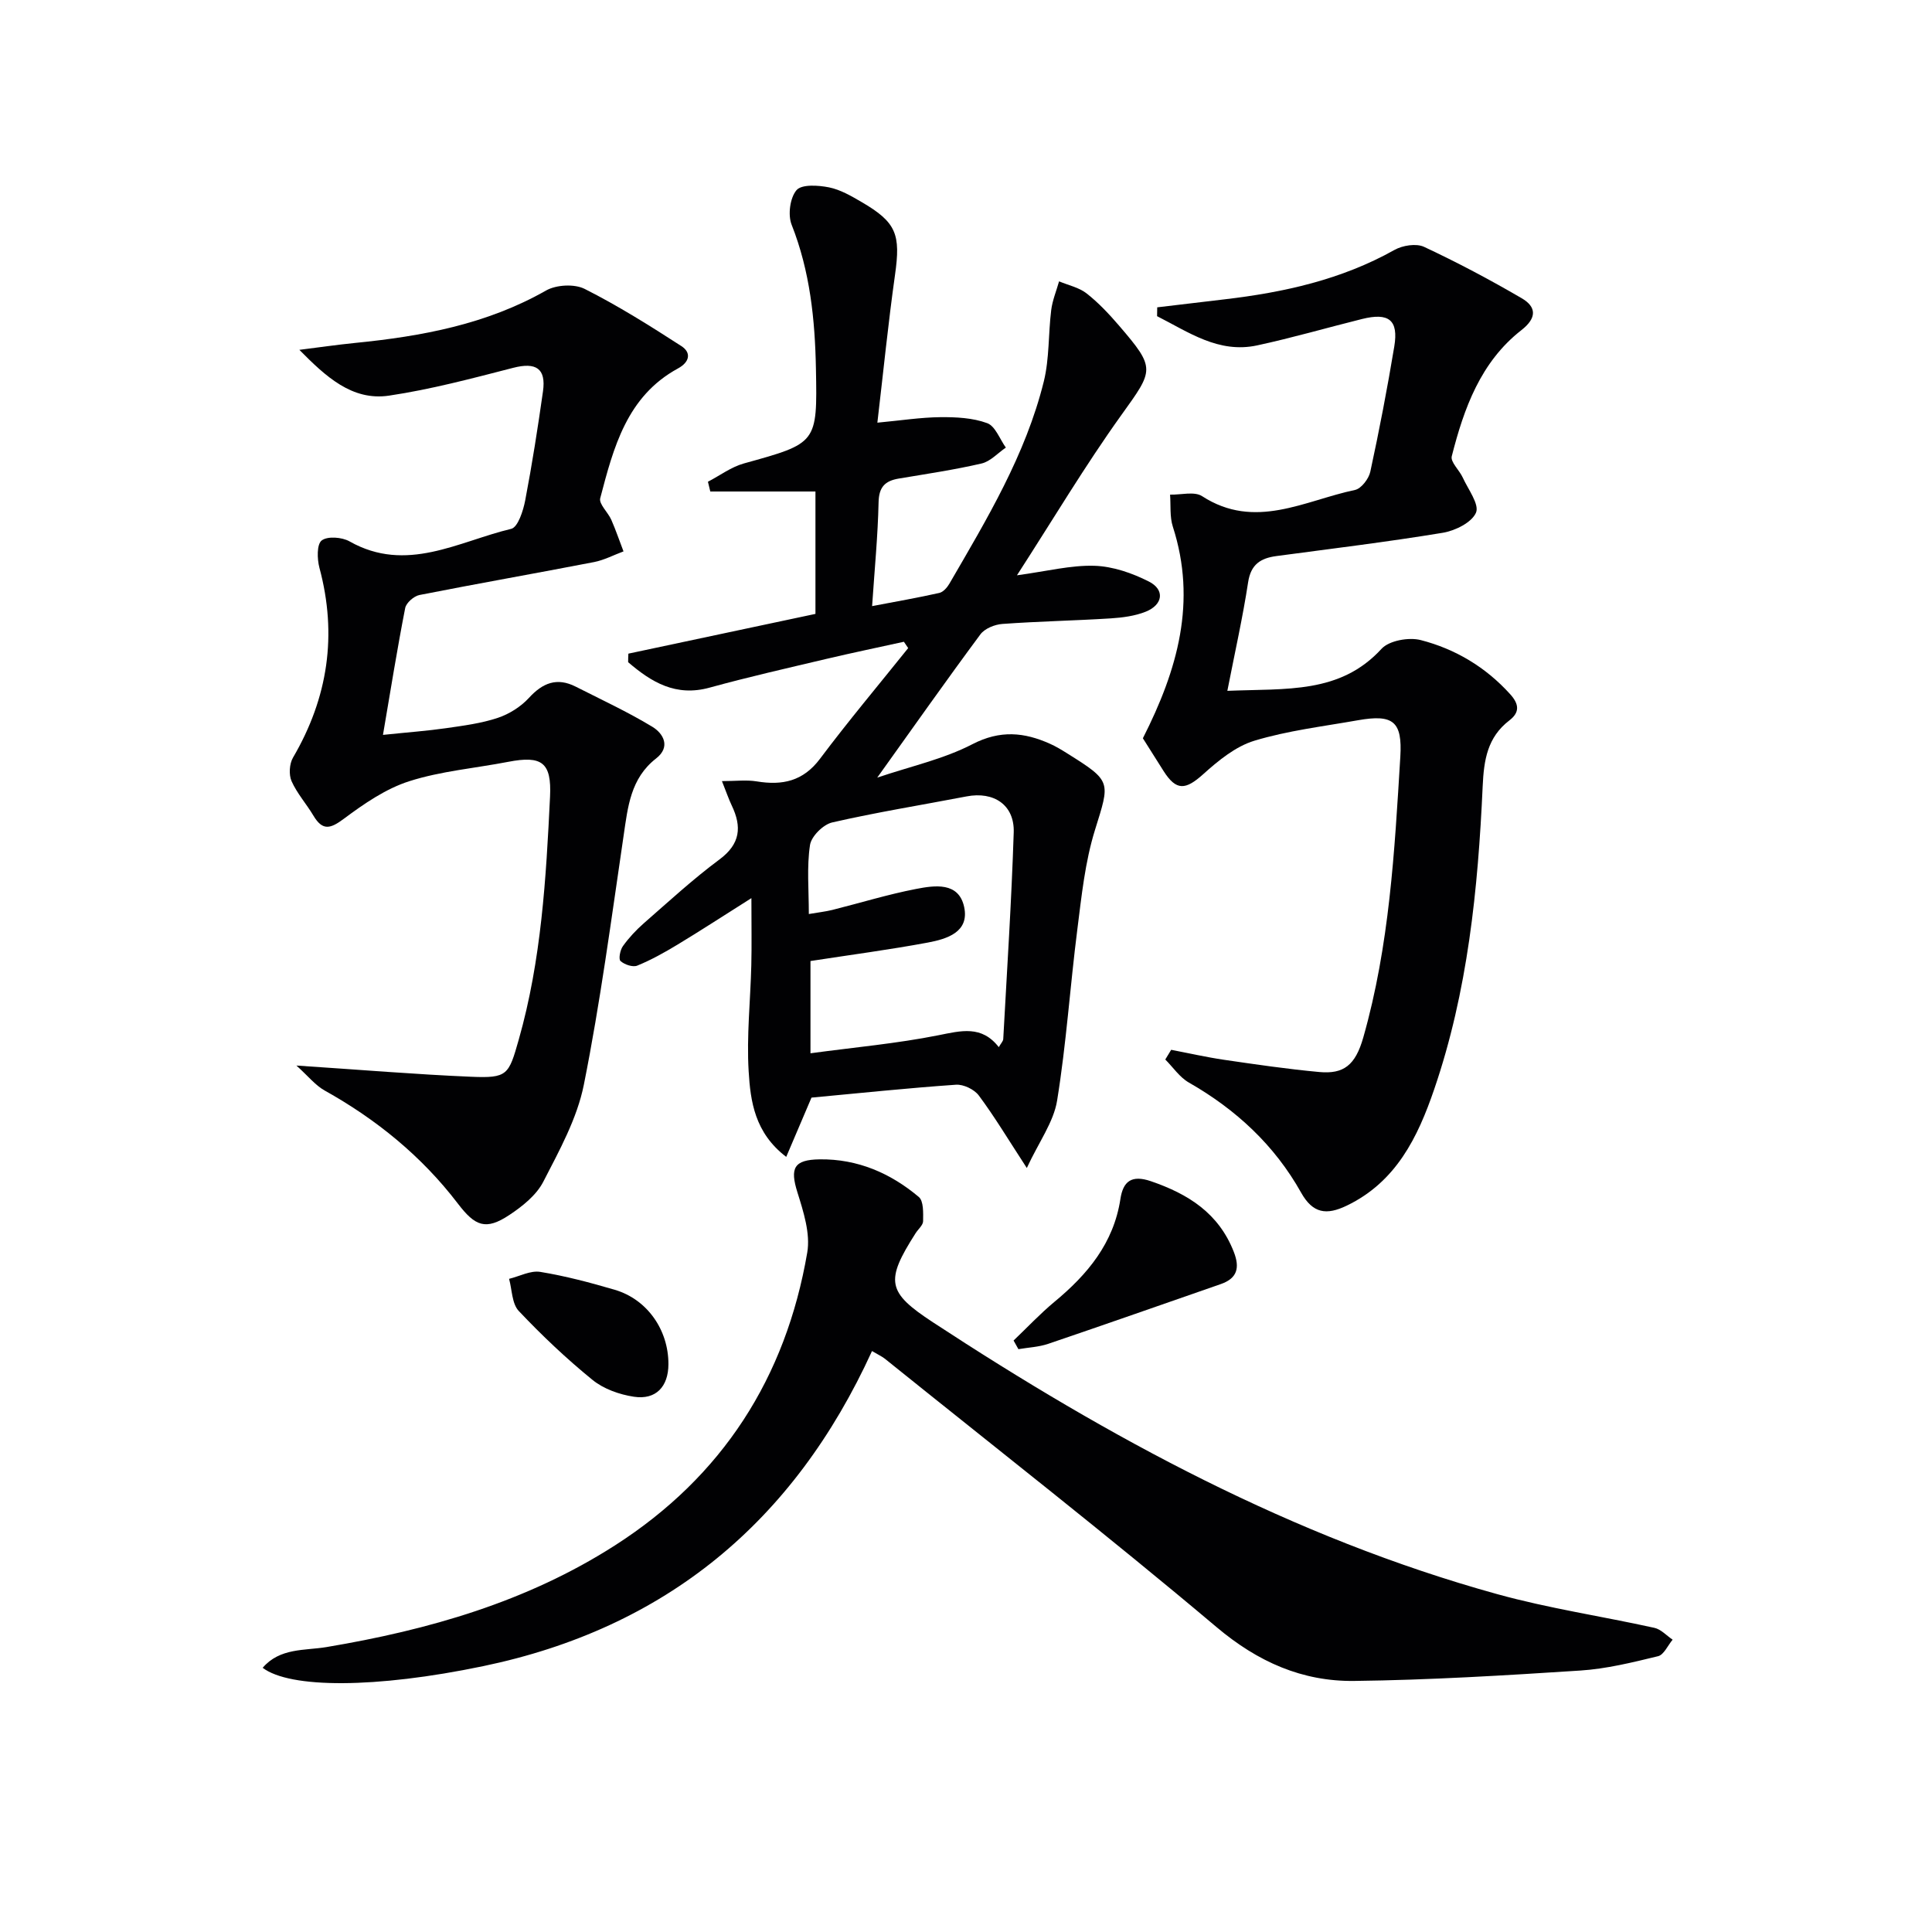
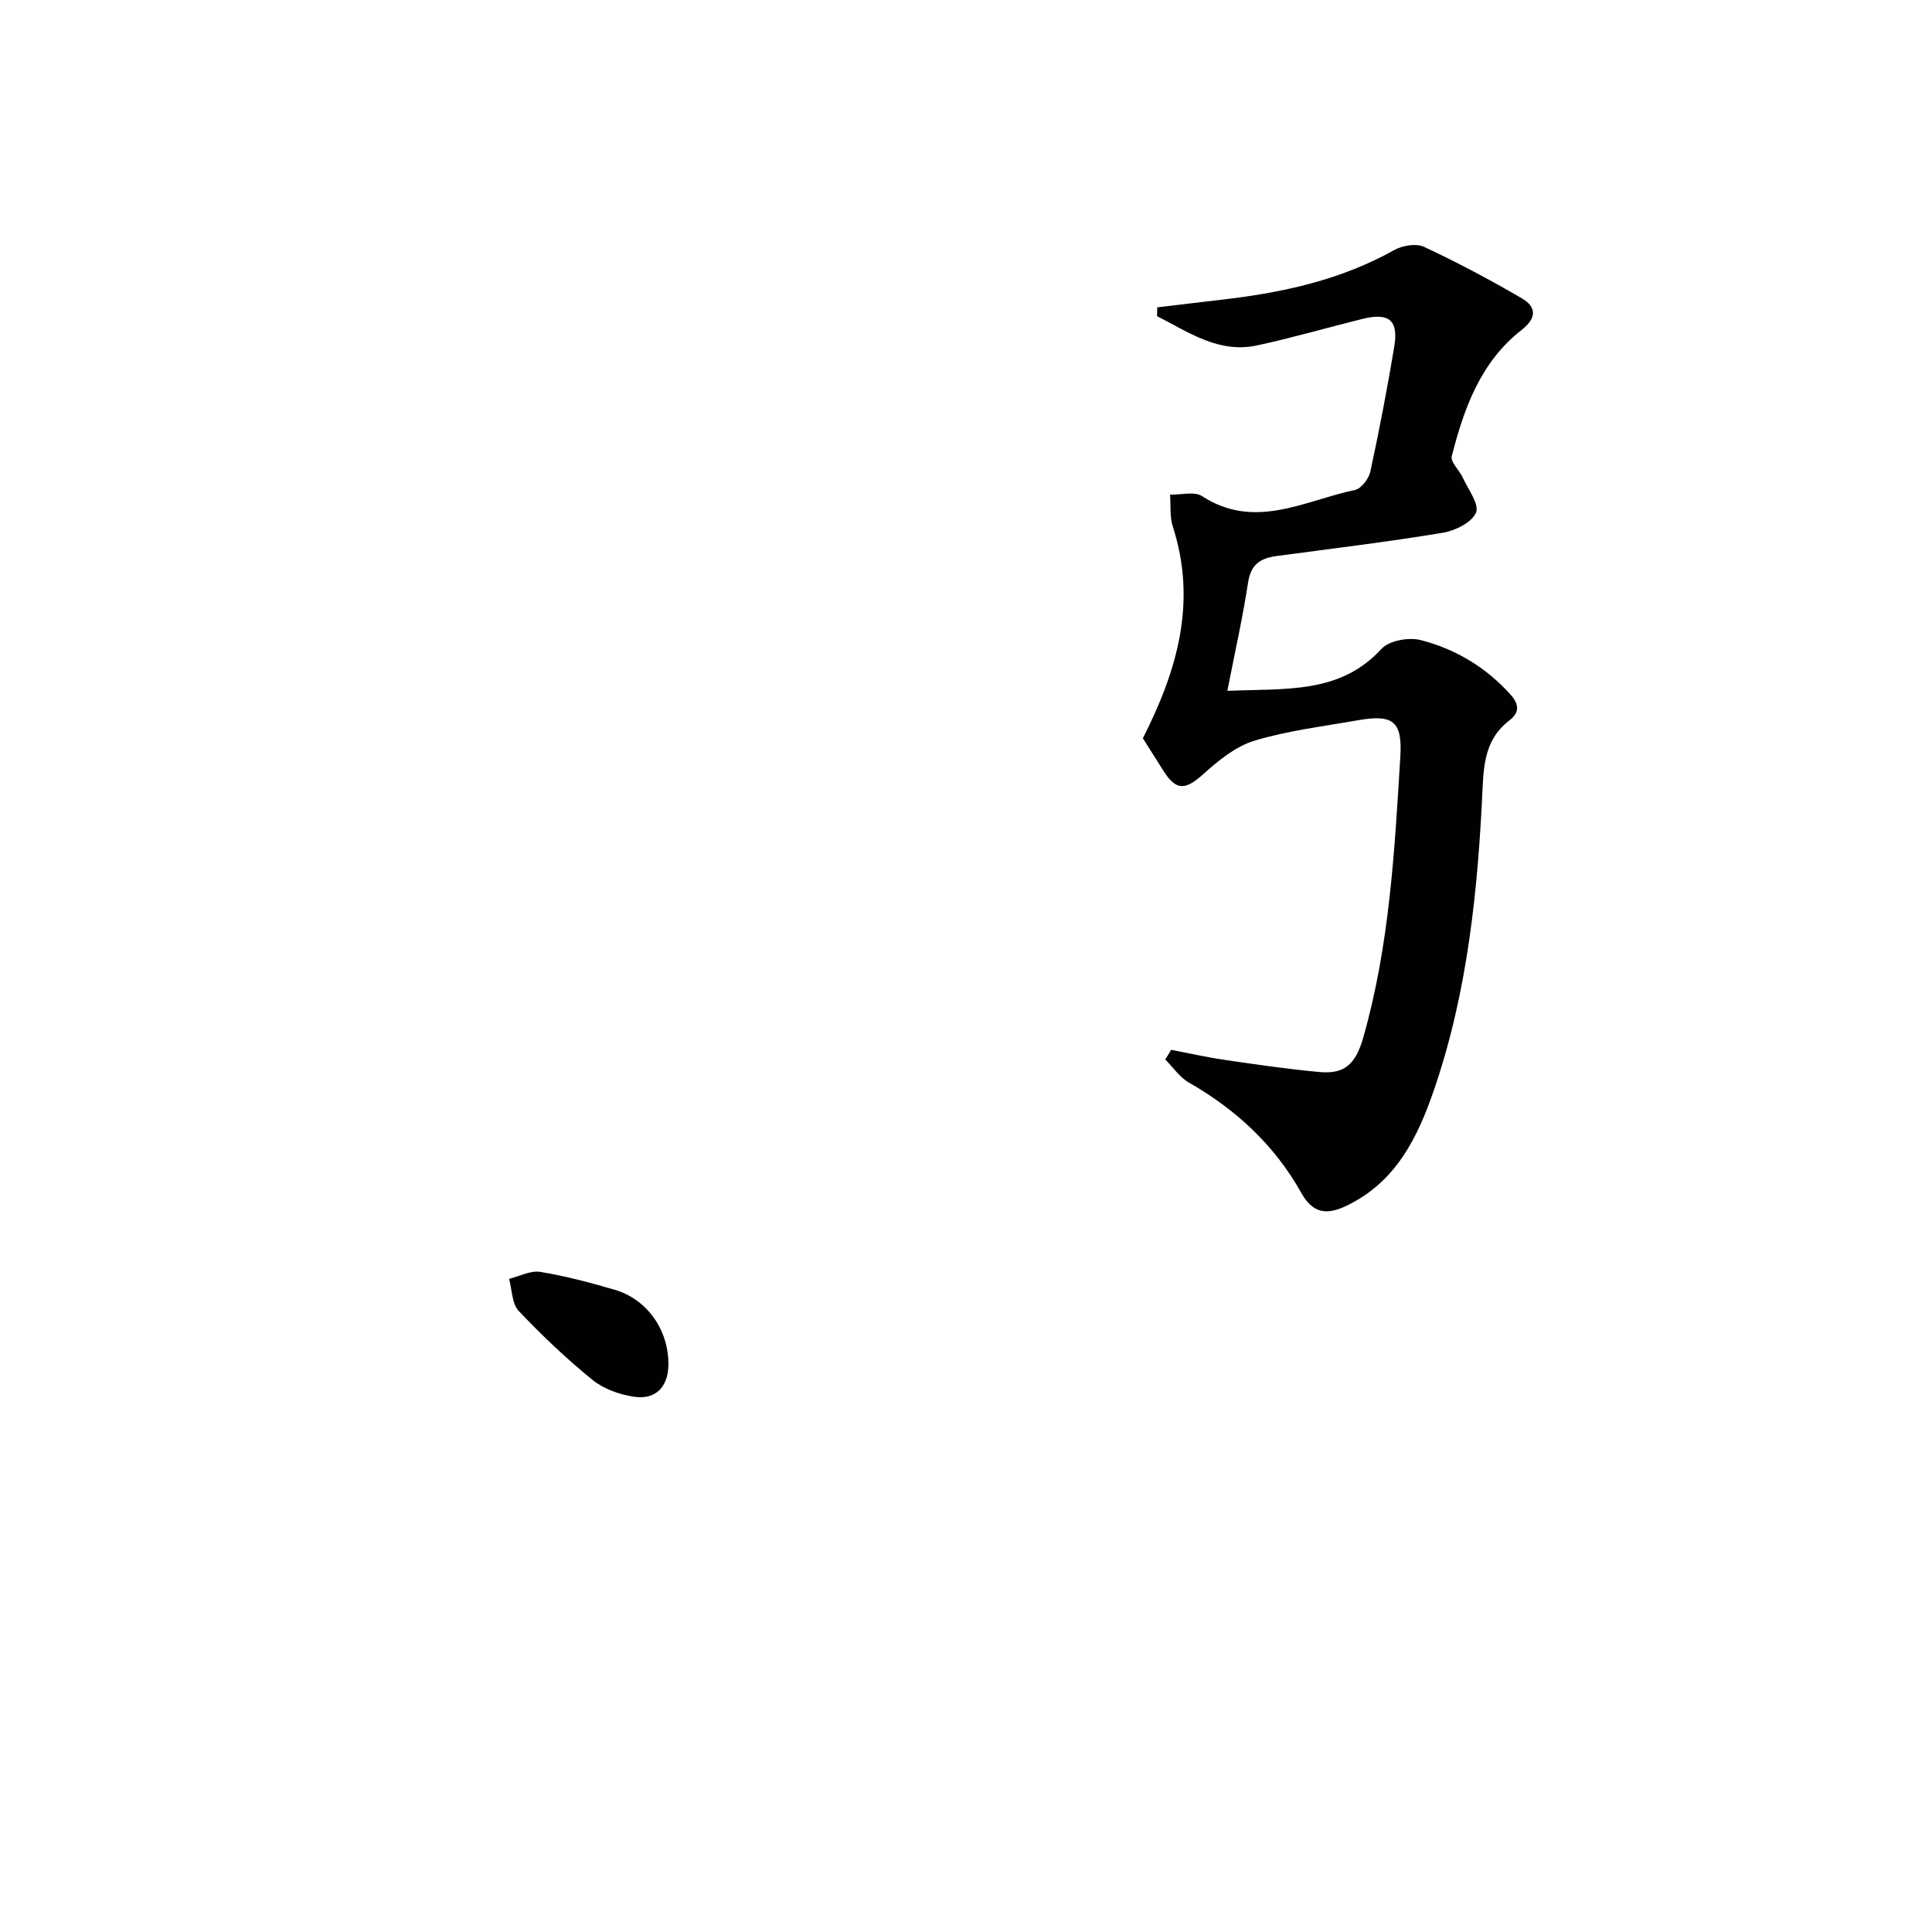
<svg xmlns="http://www.w3.org/2000/svg" enable-background="new 0 0 400 400" viewBox="0 0 400 400">
  <g fill="#010103">
-     <path d="m130.1 135.33c12.89-2.74 25.77-5.48 38.73-8.23 0-8.37 0-16.34 0-25.34-7.29 0-14.53 0-21.77 0-.16-.67-.32-1.34-.49-2.02 2.48-1.29 4.82-3.06 7.45-3.79 15.15-4.2 15.21-4.12 14.91-19.6-.19-10.18-1.22-20.18-5.03-29.82-.81-2.04-.34-5.58 1.01-7.16 1.07-1.25 4.51-1.02 6.72-.58 2.38.48 4.65 1.81 6.79 3.06 7.2 4.2 8.07 6.69 6.88 15.08-1.41 9.99-2.41 20.03-3.65 30.58 4.91-.46 8.98-1.1 13.05-1.14 3.25-.03 6.71.14 9.69 1.24 1.68.62 2.6 3.3 3.86 5.06-1.67 1.13-3.19 2.86-5.02 3.29-5.65 1.31-11.41 2.16-17.14 3.12-2.86.48-4.13 1.75-4.19 4.94-.15 6.94-.83 13.86-1.34 21.47 4.96-.95 9.46-1.73 13.91-2.73.81-.18 1.63-1.12 2.09-1.91 7.77-13.38 15.79-26.68 19.55-41.88 1.17-4.75.92-9.85 1.53-14.76.25-2.02 1.07-3.98 1.63-5.96 1.92.81 4.12 1.26 5.7 2.5 2.47 1.93 4.66 4.28 6.71 6.66 7.67 8.93 7.21 9.14.47 18.54-7.52 10.49-14.14 21.62-21.6 33.16 6.21-.84 11.15-2.12 16.05-1.97 3.81.12 7.81 1.51 11.26 3.26 3.35 1.69 2.94 4.8-.64 6.24-2.25.9-4.81 1.23-7.26 1.39-7.47.47-14.96.61-22.42 1.15-1.59.11-3.67.95-4.56 2.16-7.01 9.45-13.78 19.07-21.36 29.66 6.95-2.36 13.74-3.83 19.7-6.92 5.74-2.97 10.73-2.49 16.09-.08 1.21.54 2.35 1.23 3.48 1.94 9.36 5.86 8.94 5.82 5.8 15.94-2.04 6.57-2.76 13.6-3.63 20.47-1.51 11.83-2.29 23.77-4.2 35.53-.72 4.43-3.74 8.49-6.27 13.94-3.9-5.99-6.7-10.66-9.93-15-.94-1.27-3.18-2.35-4.74-2.24-9.94.69-19.85 1.73-29.91 2.67-1.64 3.84-3.29 7.71-5.23 12.27-6.52-4.97-7.41-11.5-7.78-17.74-.44-7.27.37-14.62.55-21.93.1-4.13.02-8.27.02-13.9-5.94 3.75-10.57 6.77-15.29 9.62-2.68 1.62-5.45 3.17-8.34 4.35-.92.38-2.65-.21-3.47-.95-.44-.4-.08-2.29.5-3.09 1.24-1.73 2.73-3.33 4.34-4.74 5.14-4.49 10.17-9.13 15.64-13.19 4.35-3.23 4.66-6.76 2.55-11.18-.63-1.32-1.1-2.72-2.03-5.05 2.85 0 5.08-.29 7.21.06 5.3.87 9.59-.02 13.09-4.68 5.86-7.81 12.15-15.3 18.26-22.92-.3-.44-.59-.87-.89-1.31-5.35 1.18-10.72 2.29-16.05 3.55-8.07 1.91-16.16 3.74-24.15 5.94-7.05 1.95-12.08-1.14-16.89-5.26-.01-.6.02-1.18.05-1.77zm37.36 53.91c1.99-.34 3.43-.5 4.83-.84 5.79-1.45 11.51-3.22 17.36-4.35 3.87-.75 8.85-1.5 9.97 3.74 1.11 5.21-3.59 6.62-7.53 7.36-7.95 1.48-15.99 2.54-24.29 3.82v19.1c9.16-1.24 17.91-2.02 26.47-3.73 4.73-.94 8.96-2.11 12.52 2.46.47-.82.89-1.23.92-1.66.78-14.26 1.71-28.52 2.17-42.8.18-5.69-4.12-8.54-9.77-7.45-9.28 1.78-18.62 3.28-27.82 5.39-1.86.43-4.33 2.88-4.59 4.69-.68 4.51-.24 9.2-.24 14.27z" />
-     <path d="m180.54 279.72c-16.21 35.5-42.83 57.39-80.51 65.24-22.32 4.65-40.01 4.62-45.65.34 3.57-4.17 8.73-3.54 13.21-4.29 21.15-3.55 41.47-9.36 59.71-21.04 22.28-14.27 35.39-34.73 39.83-60.63.68-3.94-.78-8.46-2.03-12.47-1.58-5.02-.76-6.77 4.62-6.84 7.83-.1 14.64 2.85 20.51 7.79 1.01.85.91 3.3.89 5.01-.01.84-1.03 1.66-1.56 2.5-6.33 9.92-5.92 12.2 3.6 18.44 36.46 23.89 74.5 44.56 116.79 56.27 10.68 2.96 21.73 4.59 32.58 6.99 1.37.3 2.52 1.61 3.77 2.45-1 1.18-1.81 3.13-3.02 3.42-5.31 1.29-10.69 2.62-16.11 2.97-15.58 1.01-31.19 1.96-46.8 2.15-10.74.13-19.94-3.93-28.48-11.13-22.52-18.99-45.75-37.12-68.7-55.59-.65-.5-1.4-.84-2.65-1.58z" />
    <path d="m239.59 63.63c4.66-.55 9.32-1.11 13.98-1.66 12.28-1.44 24.18-4.08 35.13-10.22 1.69-.95 4.52-1.4 6.14-.64 6.89 3.22 13.63 6.8 20.2 10.63 3.09 1.8 3.18 4.09-.05 6.61-8.45 6.6-11.9 16.2-14.42 26.12-.3 1.19 1.58 2.87 2.28 4.41 1.11 2.44 3.47 5.53 2.74 7.26-.87 2.04-4.33 3.75-6.9 4.17-11.44 1.89-22.96 3.28-34.45 4.82-3.25.44-5.27 1.72-5.83 5.42-1.11 7.27-2.73 14.46-4.3 22.48 12.29-.51 23.34.66 31.92-8.7 1.58-1.72 5.66-2.44 8.11-1.81 7.16 1.84 13.45 5.59 18.52 11.2 1.87 2.07 2.02 3.76-.17 5.44-4.55 3.5-5.27 8.17-5.52 13.66-.96 21.27-3.09 42.45-10.05 62.75-3.38 9.87-7.85 19.11-18.08 24.04-4.21 2.03-7.03 1.64-9.46-2.69-5.5-9.82-13.47-17.21-23.24-22.79-1.91-1.09-3.27-3.16-4.88-4.77.41-.67.81-1.34 1.22-2.01 3.65.7 7.28 1.53 10.95 2.07 6.56.96 13.12 1.92 19.72 2.53 5.04.46 7.46-1.39 9.1-7.14 5.43-19.07 6.48-38.58 7.67-58.11.45-7.37-1.5-8.86-8.77-7.58-7.18 1.27-14.51 2.14-21.45 4.24-3.89 1.18-7.47 4.12-10.59 6.93-3.66 3.29-5.56 3.47-8.17-.6-1.59-2.49-3.15-4.99-4.32-6.84 7.21-14.21 11.21-28.29 6.2-43.82-.66-2.05-.4-4.4-.57-6.62 2.24.06 5.02-.72 6.62.31 10.95 7.1 21.23.91 31.66-1.28 1.3-.27 2.87-2.32 3.18-3.79 1.86-8.59 3.52-17.23 4.96-25.91.91-5.49-1.12-7.08-6.69-5.69-7.24 1.8-14.41 3.89-21.7 5.46-7.99 1.72-14.21-2.76-20.72-6.05.02-.62.03-1.23.03-1.83z" />
-     <path d="m61.37 220.61c13.38.88 24.76 1.84 36.16 2.32 7.56.32 7.79-.36 9.87-7.68 4.68-16.46 5.66-33.38 6.48-50.31.34-7.09-1.68-8.56-8.66-7.21-6.84 1.32-13.9 1.91-20.48 4.01-4.86 1.55-9.38 4.67-13.54 7.77-2.8 2.09-4.41 2.55-6.31-.64-1.44-2.42-3.39-4.59-4.52-7.13-.6-1.35-.46-3.59.29-4.88 7.25-12.39 9.21-25.4 5.47-39.32-.48-1.81-.56-4.84.47-5.64 1.2-.93 4.2-.7 5.77.19 11.78 6.66 22.51.02 33.47-2.6 1.39-.33 2.49-3.75 2.9-5.9 1.43-7.48 2.61-15.02 3.68-22.57.67-4.76-1.47-6.07-6.15-4.87-8.51 2.19-17.04 4.47-25.71 5.76-7.69 1.15-13.16-4-18.58-9.48 3.85-.48 7.69-1.04 11.55-1.43 13.79-1.37 27.22-3.85 39.52-10.85 2.11-1.2 5.88-1.41 8.01-.33 6.9 3.48 13.49 7.62 19.99 11.82 2.14 1.38 1.73 3.33-.68 4.64-10.61 5.78-13.35 16.39-16.1 26.87-.31 1.2 1.6 2.9 2.29 4.46.94 2.14 1.69 4.37 2.53 6.55-2.03.75-4 1.8-6.09 2.21-12.04 2.33-24.13 4.45-36.16 6.82-1.15.23-2.74 1.62-2.95 2.7-1.64 8.38-2.99 16.81-4.6 26.26 5.28-.55 9.2-.83 13.08-1.39 3.59-.52 7.26-.99 10.68-2.13 2.37-.79 4.77-2.3 6.45-4.13 2.86-3.13 5.81-4.3 9.69-2.34 5.32 2.7 10.76 5.22 15.85 8.3 2.34 1.41 3.85 4.19.81 6.56-5.31 4.13-5.86 10.03-6.74 16.01-2.54 17.22-4.82 34.5-8.23 51.55-1.4 6.99-5.08 13.64-8.4 20.09-1.43 2.78-4.31 5.08-7.01 6.87-4.91 3.26-7.1 2.34-10.69-2.37-7.47-9.78-16.83-17.4-27.58-23.4-1.91-1.07-3.36-2.93-5.83-5.16z" />
-     <path d="m209.85 277.54c2.8-2.67 5.47-5.52 8.44-7.99 6.85-5.67 12.28-12.15 13.68-21.32.55-3.63 2.29-5.04 6.29-3.68 7.75 2.65 14.06 6.62 17.19 14.65 1.28 3.3.71 5.47-2.71 6.66-11.91 4.14-23.8 8.32-35.73 12.37-1.95.66-4.1.75-6.16 1.1-.34-.59-.67-1.19-1-1.79z" />
+     <path d="m61.37 220.61z" />
    <path d="m138.39 282.44c-.01 4.64-2.58 7.43-7.14 6.74-2.99-.45-6.26-1.6-8.57-3.48-5.4-4.39-10.5-9.22-15.28-14.28-1.42-1.51-1.38-4.39-2-6.65 2.16-.52 4.43-1.77 6.45-1.44 5.21.85 10.36 2.22 15.44 3.71 6.7 1.97 11.12 8.3 11.1 15.4z" />
  </g>
</svg>